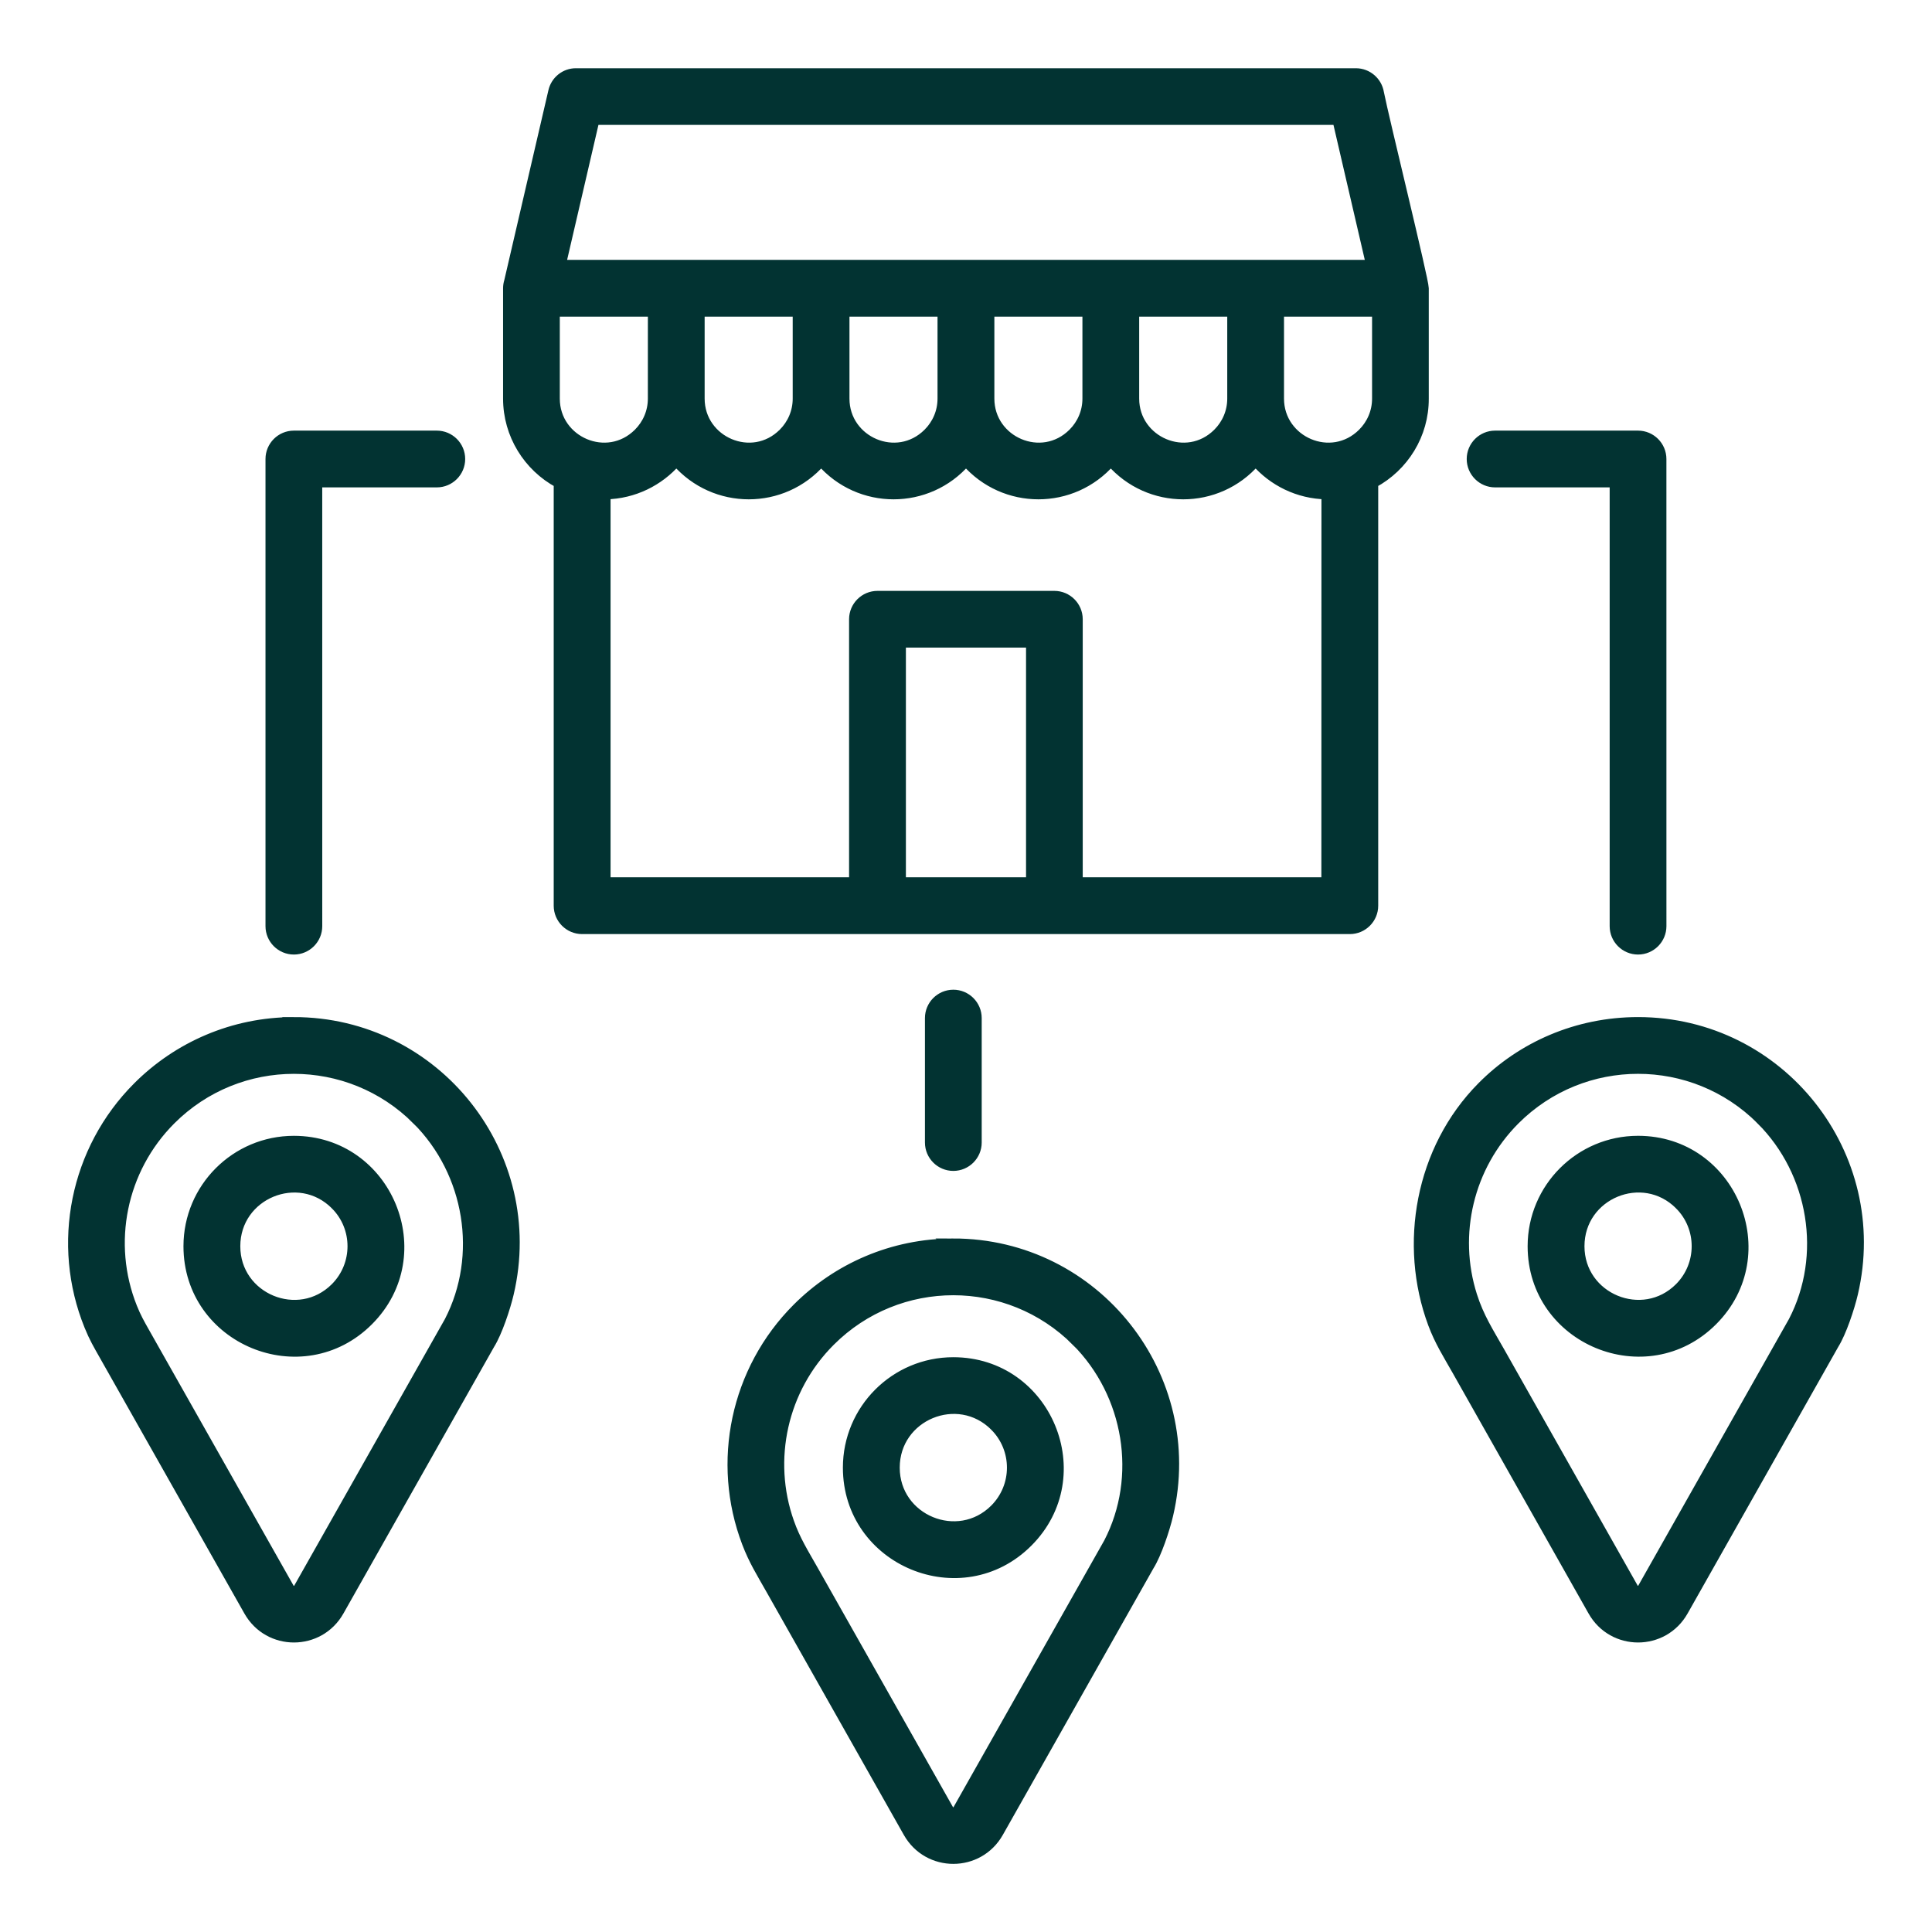
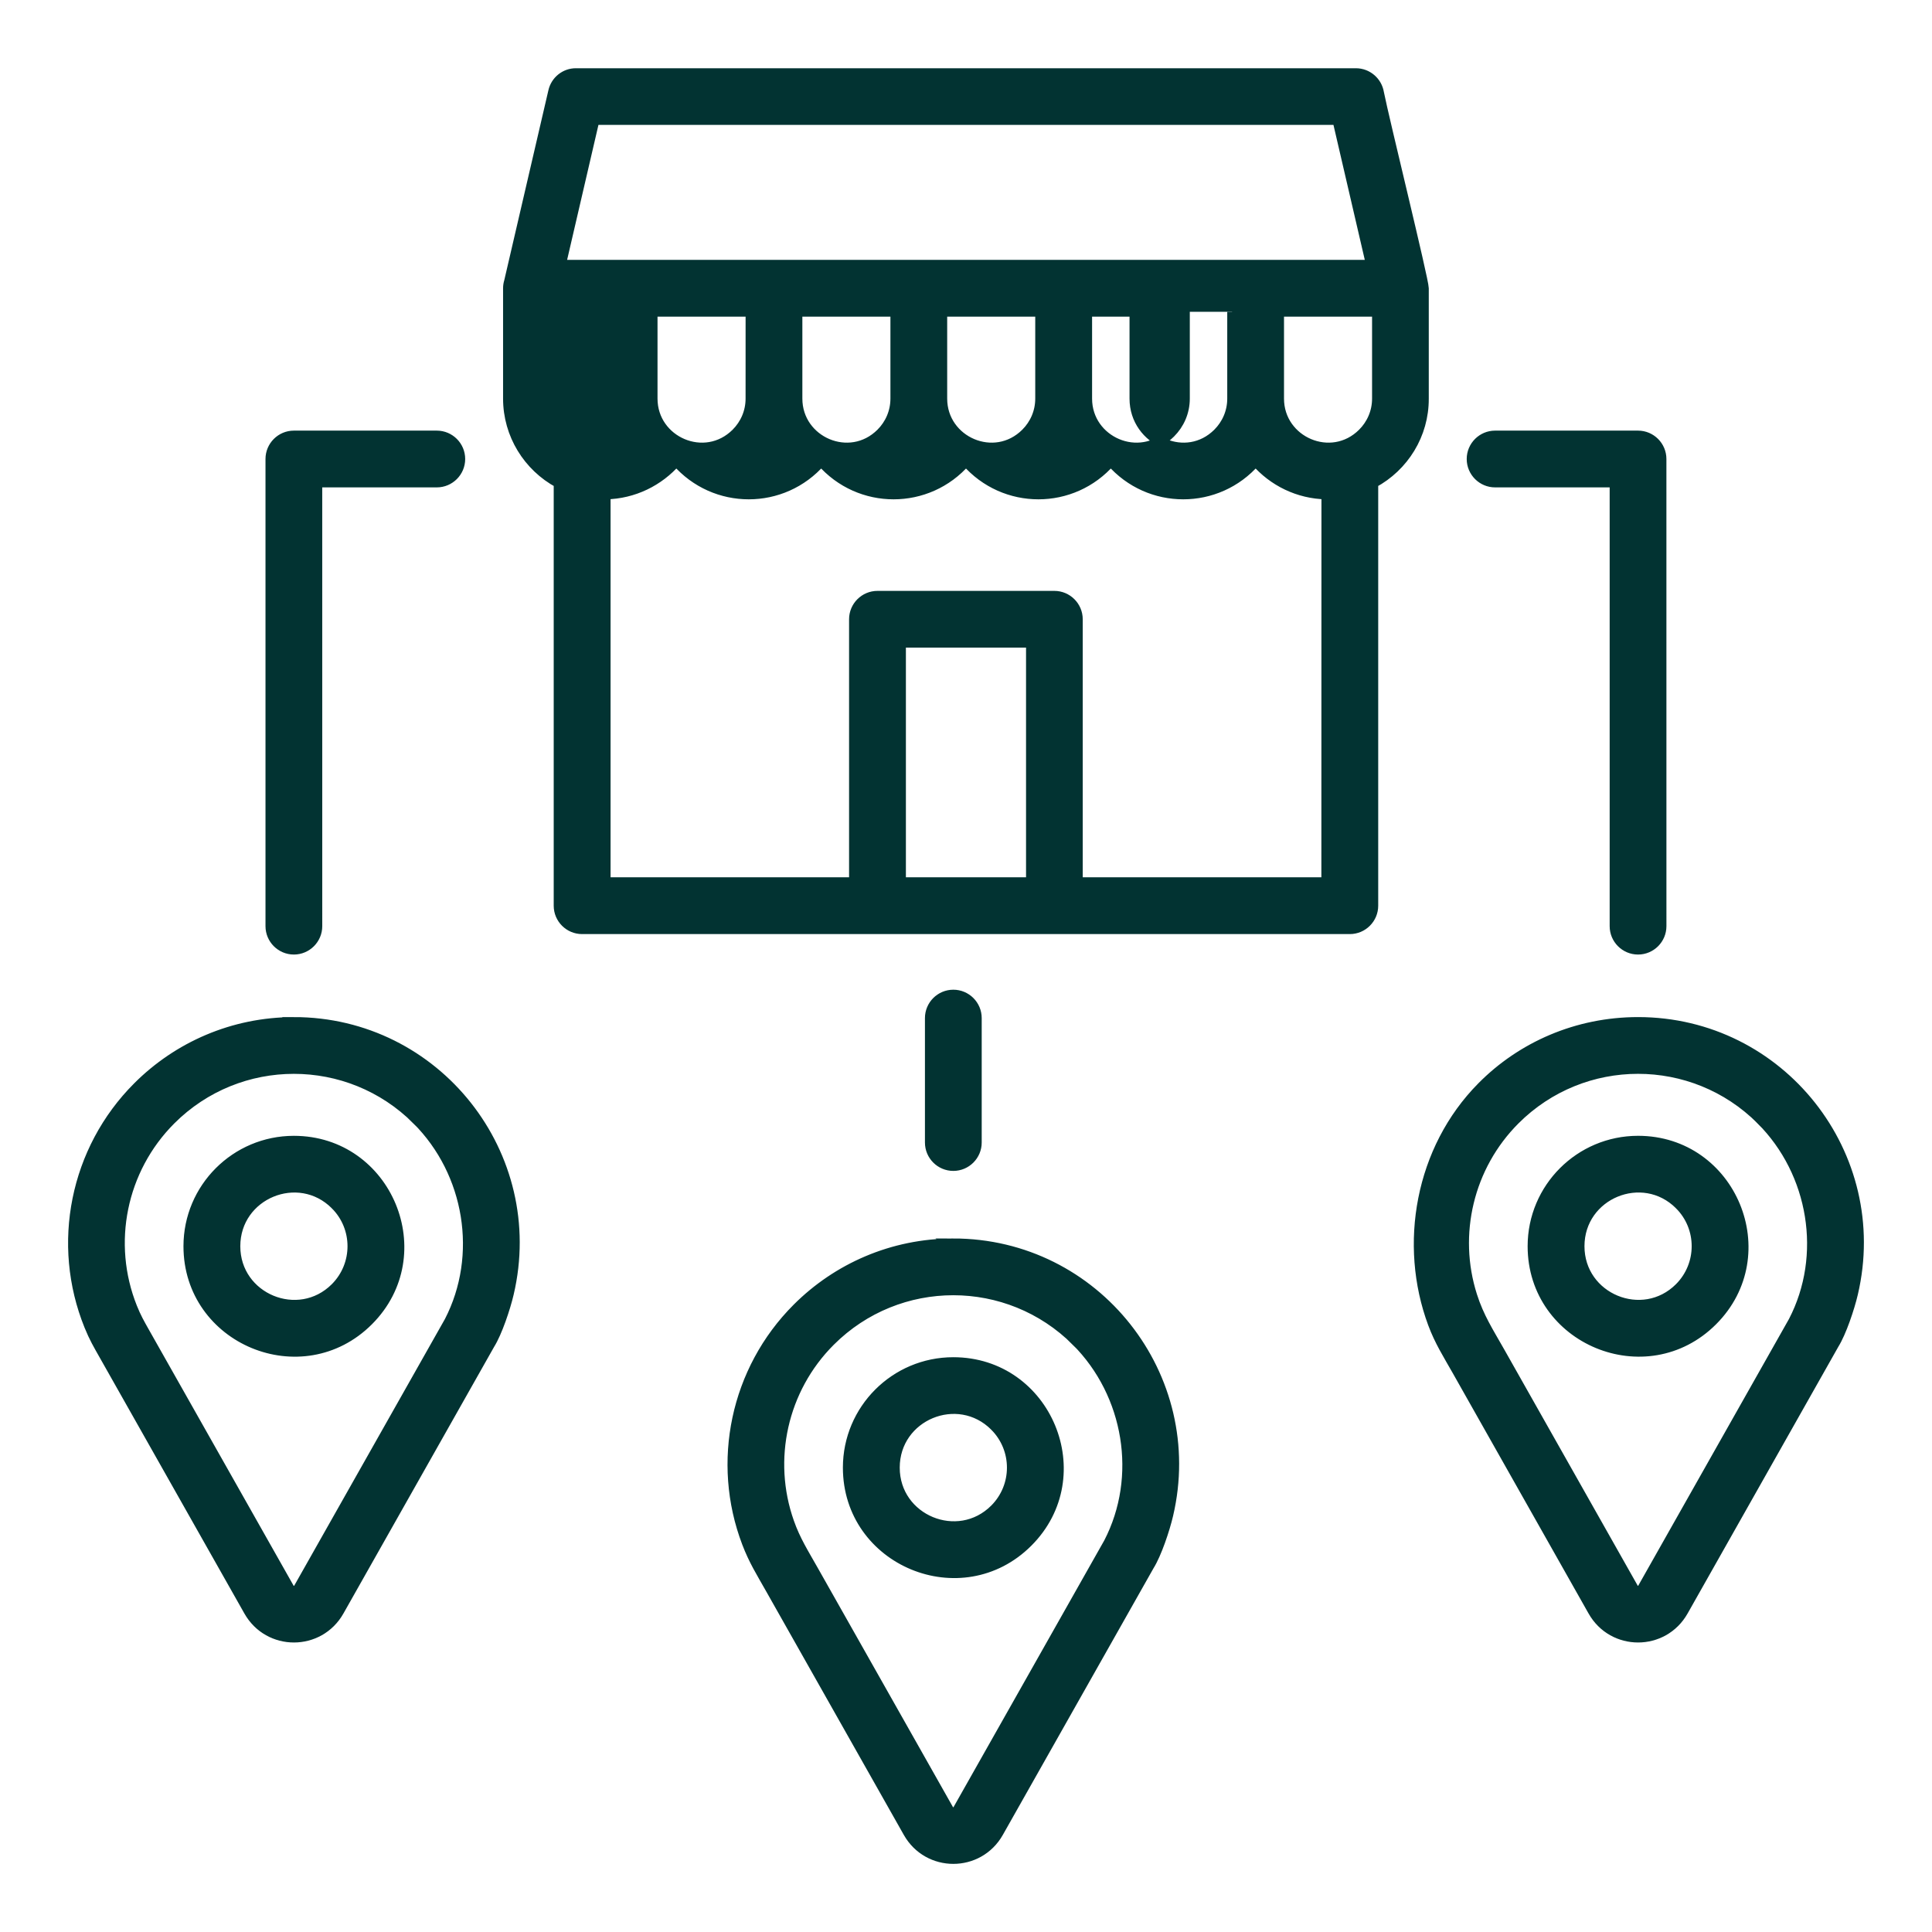
<svg xmlns="http://www.w3.org/2000/svg" viewBox="0 0 100 100" fill-rule="evenodd">
-   <path d="m71.086 25.008v21.871c0 0.672-0.547 1.219-1.219 1.219h-39.738c-0.672 0-1.219-0.547-1.219-1.219v-21.871c-1.578-0.852-2.621-2.512-2.621-4.375v-5.711c0-0.125 0.02-0.246 0.055-0.359l2.285-9.836c0.125-0.551 0.617-0.949 1.184-0.945h40.367c0.605 0 1.109 0.445 1.203 1.023 0.266 1.352 2.32 9.68 2.32 10.117v5.711c0.008 1.863-1.035 3.523-2.617 4.375zm-20.523 34.129c0 0.672-0.547 1.219-1.219 1.219s-1.219-0.547-1.219-1.219v-6.441c0-0.672 0.547-1.219 1.219-1.219s1.219 0.547 1.219 1.219zm-34.133-11.199c0 0.672-0.547 1.219-1.219 1.219-0.672 0-1.219-0.547-1.219-1.219v-24.18c0-0.672 0.547-1.219 1.219-1.219h7.398c0.672 0 1.219 0.547 1.219 1.219 0 0.672-0.547 1.219-1.219 1.219h-6.18zm69.574 0c0 0.672-0.547 1.219-1.219 1.219s-1.219-0.547-1.219-1.219v-22.961h-6.18c-0.672 0-1.219-0.547-1.219-1.219 0-0.672 0.547-1.219 1.219-1.219h7.398c0.672 0 1.219 0.547 1.219 1.219zm-70.793 11.102c4.852 0 7.297 5.894 3.863 9.328-3.434 3.434-9.328 0.988-9.328-3.863 0-3.019 2.449-5.465 5.465-5.465zm2.141 3.324c-1.902-1.902-5.164-0.551-5.164 2.141 0 2.688 3.266 4.039 5.164 2.141 1.18-1.184 1.18-3.102 0-4.281zm-2.141-9.469c-3.156 0-6.016 1.281-8.086 3.352-3.262 3.262-4.231 8.152-2.516 12.379 0.25 0.617 0.457 0.965 0.777 1.531l7.481 13.234c1.035 1.832 3.656 1.832 4.691 0l7.801-13.805c0.387-0.617 0.809-1.883 0.984-2.633 1.684-7.164-3.746-14.059-11.133-14.059zm6.363 5.074c-3.516-3.516-9.211-3.516-12.727 0-2.559 2.559-3.324 6.387-1.996 9.703 0.203 0.508 0.383 0.824 0.648 1.293l7.481 13.234c0.102 0.18 0.363 0.18 0.465 0l7.805-13.809c1.758-3.402 1.055-7.695-1.676-10.422zm63.211 1.07c4.852 0 7.297 5.894 3.863 9.328-3.434 3.434-9.328 0.988-9.328-3.863 0-3.019 2.449-5.465 5.465-5.465zm2.141 3.324c-1.902-1.902-5.164-0.551-5.164 2.141 0 2.688 3.266 4.039 5.164 2.141 1.18-1.184 1.18-3.102 0-4.281zm-2.141-9.469c-3.156 0-6.027 1.27-8.086 3.352-3.211 3.242-4.059 8.18-2.539 12.266 0.344 0.922 0.766 1.578 1.254 2.441l7.027 12.438c1.035 1.832 3.656 1.832 4.691 0l7.801-13.805c0.387-0.617 0.809-1.883 0.984-2.633 1.684-7.164-3.746-14.059-11.133-14.059zm6.363 5.074c-3.516-3.516-9.211-3.516-12.727 0-2.402 2.402-3.223 5.93-2.215 9.094 0.359 1.129 0.859 1.887 1.441 2.918l6.902 12.215c0.102 0.18 0.363 0.18 0.465 0l7.805-13.809c1.762-3.394 1.059-7.691-1.672-10.418zm-41.805 12.531c4.852 0 7.297 5.894 3.863 9.328-3.434 3.434-9.328 0.988-9.328-3.863 0-3.016 2.445-5.465 5.465-5.465zm2.141 3.324c-1.902-1.902-5.164-0.551-5.164 2.141 0 2.688 3.266 4.039 5.164 2.141 1.18-1.184 1.18-3.098 0-4.281zm-2.141-9.469c-3.156 0-6.016 1.281-8.086 3.352-3.203 3.203-4.195 7.977-2.606 12.148 0.355 0.93 0.738 1.531 1.234 2.41l7.113 12.586c1.035 1.832 3.656 1.832 4.691 0l7.801-13.805c0.387-0.617 0.809-1.883 0.984-2.633 1.684-7.164-3.75-14.059-11.133-14.059zm6.363 5.074c-3.516-3.516-9.211-3.516-12.727 0-2.473 2.469-3.269 6.129-2.125 9.363 0.328 0.934 0.758 1.602 1.246 2.469l7.008 12.398c0.102 0.18 0.363 0.18 0.465 0l7.805-13.809c1.762-3.402 1.055-7.691-1.672-10.422zm-11.508-23.77v-13.605c0-0.672 0.547-1.219 1.219-1.219h9.156c0.672 0 1.219 0.547 1.219 1.219v13.605h12.852l0.004-20.062c-1.449-0.027-2.758-0.68-3.656-1.715-1.984 2.285-5.512 2.285-7.496 0-1.984 2.285-5.512 2.285-7.496 0-1.984 2.285-5.512 2.285-7.496 0-1.984 2.285-5.512 2.285-7.496 0-0.898 1.031-2.207 1.688-3.656 1.715v20.062zm9.16 0v-12.387h-6.719v12.387zm17.598-31.957-1.738-7.488h-38.441l-1.738 7.488zm-4.746 2.438v4.492c0 2.215 2.707 3.394 4.316 1.785 0.461-0.461 0.742-1.09 0.742-1.785v-4.492zm-7.496 0v4.492c0 2.215 2.707 3.394 4.316 1.785 0.461-0.461 0.742-1.09 0.742-1.785v-4.492zm-7.496 0v4.492c0 2.215 2.707 3.394 4.316 1.785 0.461-0.461 0.742-1.09 0.742-1.785v-4.492zm-7.5 0v4.492c0 2.215 2.707 3.394 4.316 1.785 0.461-0.461 0.742-1.09 0.742-1.785v-4.492zm-7.496 0v4.492c0 2.215 2.707 3.394 4.316 1.785 0.461-0.461 0.742-1.09 0.742-1.785v-4.492zm-2.438 0h-5.059v4.492c0 2.215 2.707 3.394 4.316 1.785 0.461-0.461 0.742-1.09 0.742-1.785z" fill-rule="evenodd" fill="#023332" stroke-width="0.5" stroke="#023332" />
+   <path d="m71.086 25.008v21.871c0 0.672-0.547 1.219-1.219 1.219h-39.738c-0.672 0-1.219-0.547-1.219-1.219v-21.871c-1.578-0.852-2.621-2.512-2.621-4.375v-5.711c0-0.125 0.02-0.246 0.055-0.359l2.285-9.836c0.125-0.551 0.617-0.949 1.184-0.945h40.367c0.605 0 1.109 0.445 1.203 1.023 0.266 1.352 2.32 9.68 2.32 10.117v5.711c0.008 1.863-1.035 3.523-2.617 4.375zm-20.523 34.129c0 0.672-0.547 1.219-1.219 1.219s-1.219-0.547-1.219-1.219v-6.441c0-0.672 0.547-1.219 1.219-1.219s1.219 0.547 1.219 1.219zm-34.133-11.199c0 0.672-0.547 1.219-1.219 1.219-0.672 0-1.219-0.547-1.219-1.219v-24.18c0-0.672 0.547-1.219 1.219-1.219h7.398c0.672 0 1.219 0.547 1.219 1.219 0 0.672-0.547 1.219-1.219 1.219h-6.18zm69.574 0c0 0.672-0.547 1.219-1.219 1.219s-1.219-0.547-1.219-1.219v-22.961h-6.18c-0.672 0-1.219-0.547-1.219-1.219 0-0.672 0.547-1.219 1.219-1.219h7.398c0.672 0 1.219 0.547 1.219 1.219zm-70.793 11.102c4.852 0 7.297 5.894 3.863 9.328-3.434 3.434-9.328 0.988-9.328-3.863 0-3.019 2.449-5.465 5.465-5.465zm2.141 3.324c-1.902-1.902-5.164-0.551-5.164 2.141 0 2.688 3.266 4.039 5.164 2.141 1.18-1.184 1.18-3.102 0-4.281zm-2.141-9.469c-3.156 0-6.016 1.281-8.086 3.352-3.262 3.262-4.231 8.152-2.516 12.379 0.25 0.617 0.457 0.965 0.777 1.531l7.481 13.234c1.035 1.832 3.656 1.832 4.691 0l7.801-13.805c0.387-0.617 0.809-1.883 0.984-2.633 1.684-7.164-3.746-14.059-11.133-14.059zm6.363 5.074c-3.516-3.516-9.211-3.516-12.727 0-2.559 2.559-3.324 6.387-1.996 9.703 0.203 0.508 0.383 0.824 0.648 1.293l7.481 13.234c0.102 0.18 0.363 0.18 0.465 0l7.805-13.809c1.758-3.402 1.055-7.695-1.676-10.422zm63.211 1.07c4.852 0 7.297 5.894 3.863 9.328-3.434 3.434-9.328 0.988-9.328-3.863 0-3.019 2.449-5.465 5.465-5.465zm2.141 3.324c-1.902-1.902-5.164-0.551-5.164 2.141 0 2.688 3.266 4.039 5.164 2.141 1.18-1.184 1.18-3.102 0-4.281zm-2.141-9.469c-3.156 0-6.027 1.27-8.086 3.352-3.211 3.242-4.059 8.18-2.539 12.266 0.344 0.922 0.766 1.578 1.254 2.441l7.027 12.438c1.035 1.832 3.656 1.832 4.691 0l7.801-13.805c0.387-0.617 0.809-1.883 0.984-2.633 1.684-7.164-3.746-14.059-11.133-14.059zm6.363 5.074c-3.516-3.516-9.211-3.516-12.727 0-2.402 2.402-3.223 5.93-2.215 9.094 0.359 1.129 0.859 1.887 1.441 2.918l6.902 12.215c0.102 0.18 0.363 0.18 0.465 0l7.805-13.809c1.762-3.394 1.059-7.691-1.672-10.418zm-41.805 12.531c4.852 0 7.297 5.894 3.863 9.328-3.434 3.434-9.328 0.988-9.328-3.863 0-3.016 2.445-5.465 5.465-5.465zm2.141 3.324c-1.902-1.902-5.164-0.551-5.164 2.141 0 2.688 3.266 4.039 5.164 2.141 1.18-1.184 1.18-3.098 0-4.281zm-2.141-9.469c-3.156 0-6.016 1.281-8.086 3.352-3.203 3.203-4.195 7.977-2.606 12.148 0.355 0.93 0.738 1.531 1.234 2.41l7.113 12.586c1.035 1.832 3.656 1.832 4.691 0l7.801-13.805c0.387-0.617 0.809-1.883 0.984-2.633 1.684-7.164-3.75-14.059-11.133-14.059zm6.363 5.074c-3.516-3.516-9.211-3.516-12.727 0-2.473 2.469-3.269 6.129-2.125 9.363 0.328 0.934 0.758 1.602 1.246 2.469l7.008 12.398c0.102 0.18 0.363 0.18 0.465 0l7.805-13.809c1.762-3.402 1.055-7.691-1.672-10.422zm-11.508-23.77v-13.605c0-0.672 0.547-1.219 1.219-1.219h9.156c0.672 0 1.219 0.547 1.219 1.219v13.605h12.852l0.004-20.062c-1.449-0.027-2.758-0.68-3.656-1.715-1.984 2.285-5.512 2.285-7.496 0-1.984 2.285-5.512 2.285-7.496 0-1.984 2.285-5.512 2.285-7.496 0-1.984 2.285-5.512 2.285-7.496 0-0.898 1.031-2.207 1.688-3.656 1.715v20.062zm9.16 0v-12.387h-6.719v12.387zm17.598-31.957-1.738-7.488h-38.441l-1.738 7.488zm-4.746 2.438v4.492c0 2.215 2.707 3.394 4.316 1.785 0.461-0.461 0.742-1.09 0.742-1.785v-4.492zm-7.496 0v4.492c0 2.215 2.707 3.394 4.316 1.785 0.461-0.461 0.742-1.09 0.742-1.785v-4.492m-7.496 0v4.492c0 2.215 2.707 3.394 4.316 1.785 0.461-0.461 0.742-1.09 0.742-1.785v-4.492zm-7.5 0v4.492c0 2.215 2.707 3.394 4.316 1.785 0.461-0.461 0.742-1.09 0.742-1.785v-4.492zm-7.496 0v4.492c0 2.215 2.707 3.394 4.316 1.785 0.461-0.461 0.742-1.09 0.742-1.785v-4.492zm-2.438 0h-5.059v4.492c0 2.215 2.707 3.394 4.316 1.785 0.461-0.461 0.742-1.09 0.742-1.785z" fill-rule="evenodd" fill="#023332" stroke-width="0.5" stroke="#023332" />
</svg>